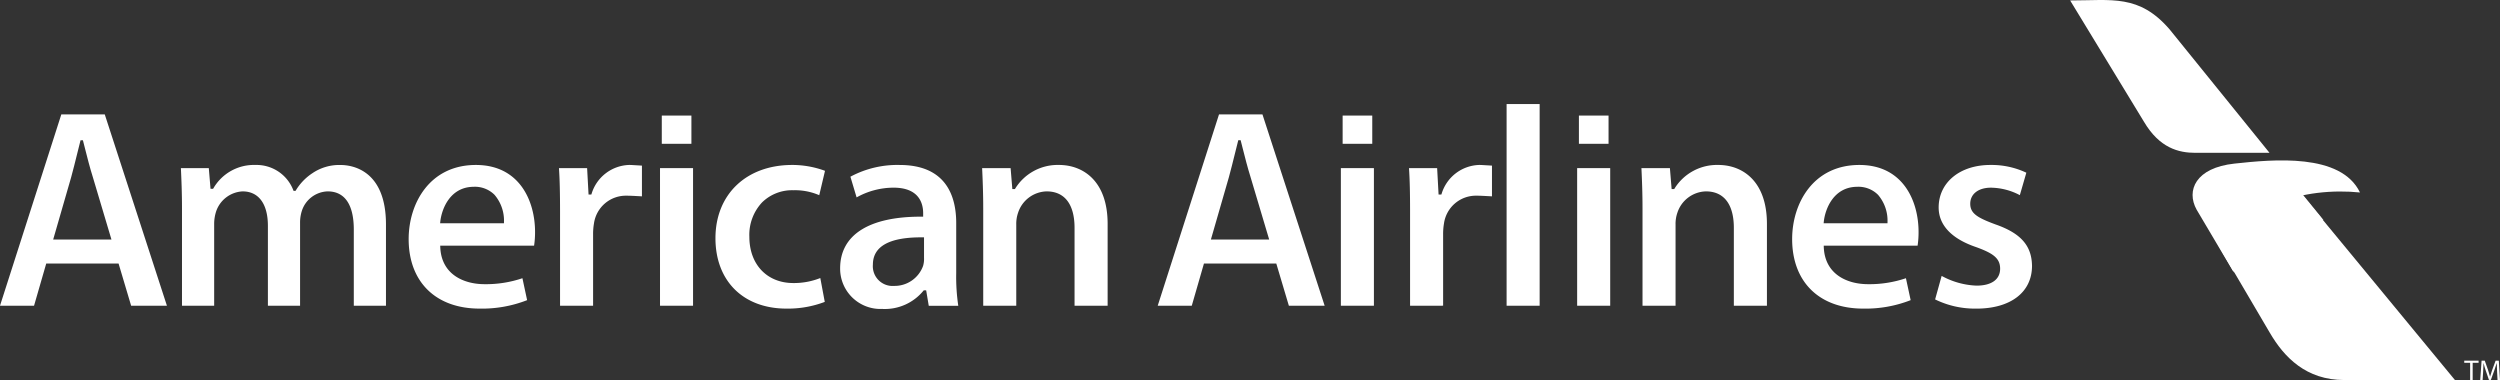
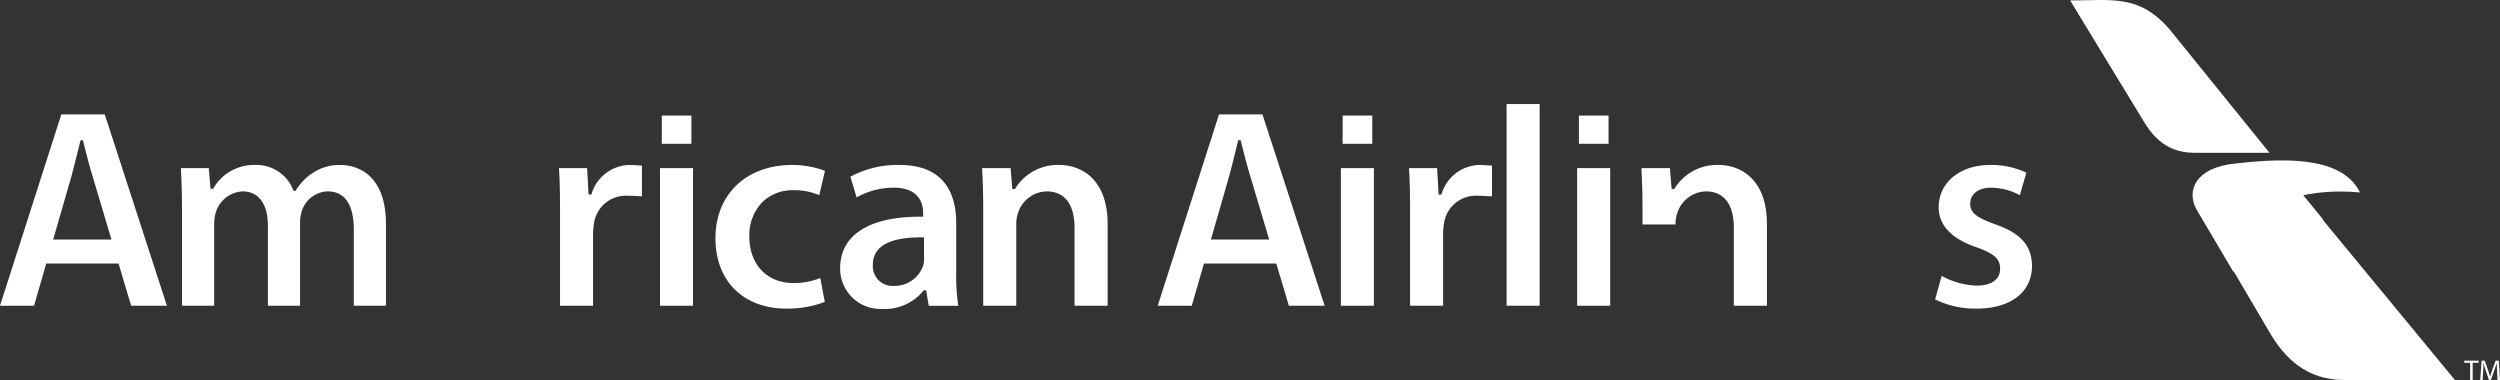
<svg xmlns="http://www.w3.org/2000/svg" width="323.035" height="49.106" viewBox="0 0 323.035 49.106">
  <rect x="0" y="0" width="323.035" height="49.106" fill="#333333" stroke="none" />
  <g id="Group_139" data-name="Group 139" transform="translate(-20.042 -23.488)">
    <g id="Group_131" data-name="Group 131" transform="translate(287.533 23.488)">
      <path id="Path_215" data-name="Path 215" d="M638.776,23.547c5.4,0,8.906-.831,12.855,3.741l12.908,15.948h-9.58c-2.162,0-4.636-.619-6.644-4.018Z" transform="translate(-638.776 -23.488)" fill="#fff" />
      <path id="Path_216" data-name="Path 216" d="M693.938,79.89l20.395,24.722H700.041c-4.944,0-7.771-2.935-9.625-6.1l-6.132-10.431,1.773-5.484Z" transform="translate(-664.61 -55.506)" fill="#fff" />
      <path id="Path_217" data-name="Path 217" d="M685.077,90.155c.927-4.017,7.9-7.339,11.532-6.8l-3.653-4.481L686.93,80.19,683,86.548Z" transform="translate(-663.879 -54.931)" fill="#fff" />
      <path id="Path_218" data-name="Path 218" d="M680.6,85.749l-4.711-7.957c-1.37-2.472-.133-5.407,4.888-5.949s13.752-1.39,16.222,3.731C690.2,74.877,680.079,76.942,680.6,85.749Z" transform="translate(-659.548 -50.704)" fill="#fff" />
    </g>
    <g id="Group_137" data-name="Group 137" transform="translate(20.042 36.933)">
      <g id="Group_133" data-name="Group 133" transform="translate(0 0)">
        <g id="Group_132" data-name="Group 132" transform="translate(23.374)">
          <path id="Path_219" data-name="Path 219" d="M96.451,90.981V81.144c0-3.23-1.169-4.938-3.378-4.938a3.632,3.632,0,0,0-3.332,2.51,4.939,4.939,0,0,0-.232,1.573V90.981H85.351V80.662c0-2.831-1.191-4.455-3.267-4.455a3.807,3.807,0,0,0-3.444,2.659,5.324,5.324,0,0,0-.232,1.573V90.981H74.251V78.434c0-2.021-.072-3.757-.142-5.234h3.606l.223,2.673h.331l.044-.072a6.05,6.05,0,0,1,5.442-3.009,5.09,5.09,0,0,1,4.873,3.246l.037.1h.258l.044-.07a6.991,6.991,0,0,1,2.144-2.218,6.171,6.171,0,0,1,3.632-1.053c1.376,0,5.865.554,5.865,7.684V90.981Z" transform="translate(-74.109 -64.922)" fill="#fff" />
-           <path id="Path_220" data-name="Path 220" d="M151.351,91.353c-5.655,0-9.168-3.442-9.168-8.984,0-4.613,2.718-9.577,8.686-9.577,5.644,0,7.646,4.659,7.646,8.649a11.545,11.545,0,0,1-.125,1.782H146.26l.006.153c.121,3.555,3.032,4.821,5.717,4.821a14.685,14.685,0,0,0,4.9-.771l.607,2.835a15.976,15.976,0,0,1-6.14,1.092Zm-.743-15.74c-3.068,0-4.173,2.861-4.343,4.551l-.016.163H154.5l0-.146a5.119,5.119,0,0,0-1.225-3.535,3.586,3.586,0,0,0-2.673-1.035Z" transform="translate(-112.753 -64.922)" fill="#fff" />
          <path id="Path_221" data-name="Path 221" d="M187.25,90.981V78.88c0-2.538-.041-4.2-.139-5.68h3.636l.186,3.416h.357l.035-.1a5.241,5.241,0,0,1,4.835-3.724c.383,0,.623.028,1.671.085v3.971c-1.121-.059-1.5-.084-1.967-.084a4.163,4.163,0,0,0-4.229,3.572,7.926,7.926,0,0,0-.115,1.4v9.243Z" transform="translate(-138.258 -64.922)" fill="#fff" />
          <path id="Path_222" data-name="Path 222" d="M243.051,91.353c-5.57,0-9.169-3.57-9.169-9.095,0-5.662,3.983-9.466,9.911-9.466a12.21,12.21,0,0,1,4.244.757l-.744,3.15a7.9,7.9,0,0,0-3.351-.64,5.527,5.527,0,0,0-4.039,1.574,6.124,6.124,0,0,0-1.641,4.442c0,3.573,2.282,5.975,5.68,5.975a9.2,9.2,0,0,0,3.488-.648l.576,3.084a13.357,13.357,0,0,1-4.955.867Z" transform="translate(-164.809 -64.922)" fill="#fff" />
          <path id="Path_223" data-name="Path 223" d="M276.677,91.39a5.209,5.209,0,0,1-5.531-5.234c0-4.309,3.7-6.683,10.423-6.683l.305,0v-.447c0-1.234-.5-3.3-3.824-3.3a9.808,9.808,0,0,0-4.776,1.258l-.8-2.674a12.786,12.786,0,0,1,6.359-1.516c6.044,0,7.312,4.077,7.312,7.5v6.5a25.388,25.388,0,0,0,.267,4.194h-3.815l-.335-2h-.31l-.045.058a6.442,6.442,0,0,1-5.227,2.354Zm4.913-9.245c-4.122,0-6.212,1.187-6.212,3.528a2.549,2.549,0,0,0,2.747,2.747,3.913,3.913,0,0,0,3.741-2.587,3.209,3.209,0,0,0,.12-1.051V82.148Z" transform="translate(-185.963 -64.922)" fill="#fff" />
          <path id="Path_224" data-name="Path 224" d="M325.523,90.981V80.921c0-3.04-1.279-4.714-3.6-4.714a3.986,3.986,0,0,0-3.7,2.772,4.356,4.356,0,0,0-.232,1.5V90.981h-4.269V78.434c0-2.021-.072-3.757-.141-5.234h3.68l.222,2.71h.333l.044-.074a6.449,6.449,0,0,1,5.663-3.044c3.033,0,6.274,2,6.274,7.61V90.981Z" transform="translate(-210.05 -64.922)" fill="#fff" />
          <path id="Path_225" data-name="Path 225" d="M441.311,90.981V78.88c0-2.538-.04-4.2-.138-5.68h3.635l.186,3.416h.358l.035-.1a5.24,5.24,0,0,1,4.835-3.724c.382,0,.622.028,1.671.085v3.971c-1.121-.059-1.5-.085-1.968-.085a4.165,4.165,0,0,0-4.23,3.572,8.1,8.1,0,0,0-.114,1.4v9.243Z" transform="translate(-282.484 -64.922)" fill="#fff" />
          <rect id="Rectangle_862" data-name="Rectangle 862" width="4.269" height="26.06" transform="translate(171.3)" fill="#fff" />
-           <path id="Path_226" data-name="Path 226" d="M522.575,90.981V80.922c0-3.041-1.279-4.715-3.6-4.715a3.985,3.985,0,0,0-3.7,2.772,4.369,4.369,0,0,0-.232,1.5V90.981h-4.269V78.434c0-2.021-.071-3.757-.14-5.234h3.679l.223,2.71h.334l.043-.074a6.451,6.451,0,0,1,5.663-3.044c3.033,0,6.274,2,6.274,7.61V90.981Z" transform="translate(-321.912 -64.922)" fill="#fff" />
-           <path id="Path_227" data-name="Path 227" d="M564.857,91.353c-5.655,0-9.169-3.442-9.169-8.984,0-4.613,2.718-9.577,8.686-9.577,5.645,0,7.648,4.659,7.648,8.649a11.461,11.461,0,0,1-.125,1.782h-12.13l.006.153c.122,3.555,3.033,4.821,5.717,4.821a14.682,14.682,0,0,0,4.9-.771L571,90.261a15.985,15.985,0,0,1-6.141,1.092Zm-.742-15.74c-3.068,0-4.173,2.861-4.343,4.551l-.016.163h8.253l0-.146a5.122,5.122,0,0,0-1.227-3.534,3.583,3.583,0,0,0-2.672-1.035Z" transform="translate(-347.491 -64.922)" fill="#fff" />
+           <path id="Path_226" data-name="Path 226" d="M522.575,90.981V80.922c0-3.041-1.279-4.715-3.6-4.715a3.985,3.985,0,0,0-3.7,2.772,4.369,4.369,0,0,0-.232,1.5h-4.269V78.434c0-2.021-.071-3.757-.14-5.234h3.679l.223,2.71h.334l.043-.074a6.451,6.451,0,0,1,5.663-3.044c3.033,0,6.274,2,6.274,7.61V90.981Z" transform="translate(-321.912 -64.922)" fill="#fff" />
          <path id="Path_228" data-name="Path 228" d="M603.739,91.353a11.652,11.652,0,0,1-5.32-1.187l.844-3.039a10.137,10.137,0,0,0,4.513,1.257c1.934,0,3.044-.8,3.044-2.19s-.989-2.013-3.067-2.775c-3.193-1.075-4.877-2.849-4.877-5.132,0-3.235,2.748-5.494,6.681-5.494a10.493,10.493,0,0,1,4.65,1l-.841,2.9a8.212,8.212,0,0,0-3.734-.965c-1.624,0-2.674.816-2.674,2.079s.96,1.813,3.252,2.664c3.28,1.142,4.692,2.744,4.73,5.357,0,3.409-2.76,5.529-7.2,5.529Z" transform="translate(-371.749 -64.922)" fill="#fff" />
        </g>
        <path id="Path_229" data-name="Path 229" d="M36.986,82.4H41.61L33.578,57.679H27.966L20.042,82.4h4.4l1.575-5.451h9.346ZM26.913,73.848l2.323-8.042c.261-.948.521-2,.772-3.016.142-.574.281-1.136.415-1.659l.028-.112h.305l.245.967c.306,1.212.654,2.587,1.043,3.814l2.4,8.048Z" transform="translate(-20.042 -56.343)" fill="#fff" />
        <path id="Path_230" data-name="Path 230" d="M383.012,82.4h4.624L379.6,57.679h-5.612L366.068,82.4h4.4l1.574-5.451h9.347Zm-10.073-8.554,2.322-8.042c.261-.948.521-2,.773-3.016.142-.574.28-1.136.415-1.659l.029-.112h.305l.245.967c.306,1.212.654,2.587,1.042,3.814l2.4,8.048Z" transform="translate(-216.474 -56.343)" fill="#fff" />
      </g>
      <g id="Group_134" data-name="Group 134" transform="translate(85.283 1.488)">
        <path id="Path_231" data-name="Path 231" d="M217.31,91.517V73.736h4.269V91.517Z" transform="translate(-217.31 -66.946)" fill="#fff" />
        <rect id="Rectangle_863" data-name="Rectangle 863" width="3.828" height="3.648" transform="translate(0.229)" fill="#fff" />
      </g>
      <g id="Group_135" data-name="Group 135" transform="translate(173.259 1.488)">
        <path id="Path_232" data-name="Path 232" d="M420.806,91.517V73.736h4.269V91.517Z" transform="translate(-420.806 -66.946)" fill="#fff" />
        <rect id="Rectangle_864" data-name="Rectangle 864" width="3.829" height="3.648" transform="translate(0.228)" fill="#fff" />
      </g>
      <g id="Group_136" data-name="Group 136" transform="translate(203.79 1.488)">
        <path id="Path_233" data-name="Path 233" d="M491.429,91.517V73.736H495.7V91.517Z" transform="translate(-491.429 -66.946)" fill="#fff" />
        <rect id="Rectangle_865" data-name="Rectangle 865" width="3.829" height="3.648" transform="translate(0.228)" fill="#fff" />
      </g>
    </g>
    <g id="Group_138" data-name="Group 138" transform="translate(338.458 70.09)">
      <path id="Path_234" data-name="Path 234" d="M757.331,131.557h-.761v-.275h1.853v.275h-.765v2.229h-.326Z" transform="translate(-756.57 -131.282)" fill="#fff" />
      <path id="Path_235" data-name="Path 235" d="M763.522,132.687c-.019-.349-.041-.773-.041-1.081h-.008c-.09.29-.19.606-.315.951l-.442,1.215h-.245l-.409-1.193c-.119-.357-.216-.677-.285-.974h-.009c-.007.312-.025.728-.048,1.108l-.067,1.073h-.309l.175-2.5h.411l.428,1.212c.105.308.186.583.253.843h.007c.067-.253.156-.528.268-.843l.445-1.212h.413l.155,2.5h-.319Z" transform="translate(-759.28 -131.282)" fill="#fff" />
    </g>
  </g>
</svg>